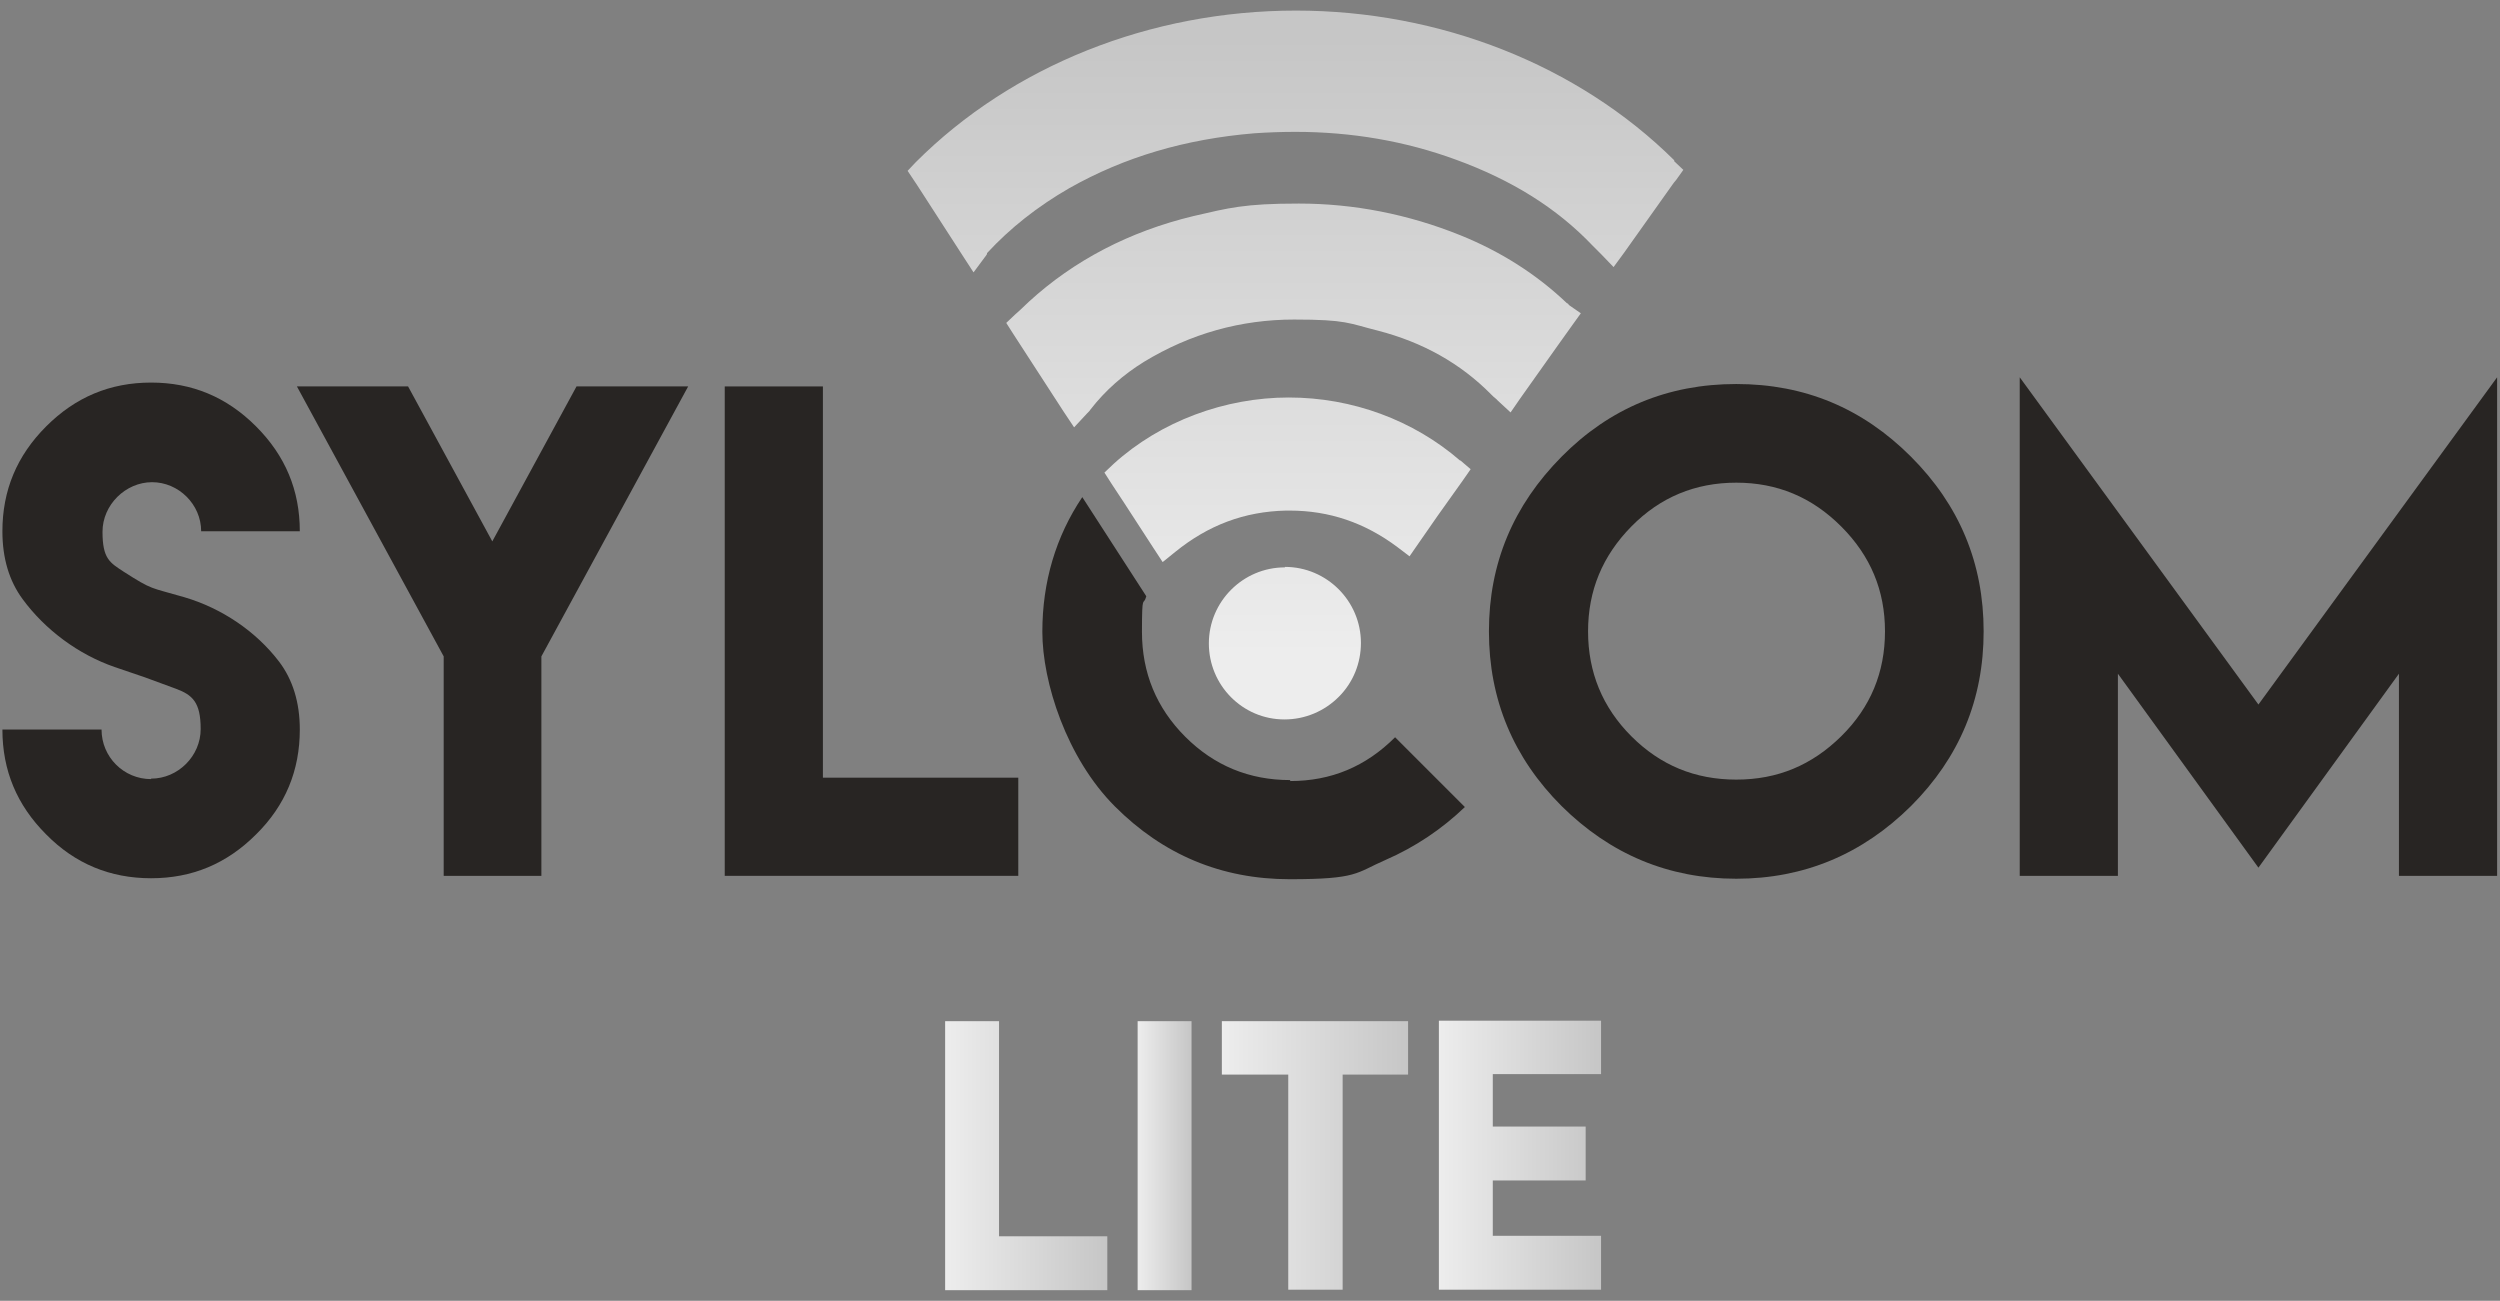
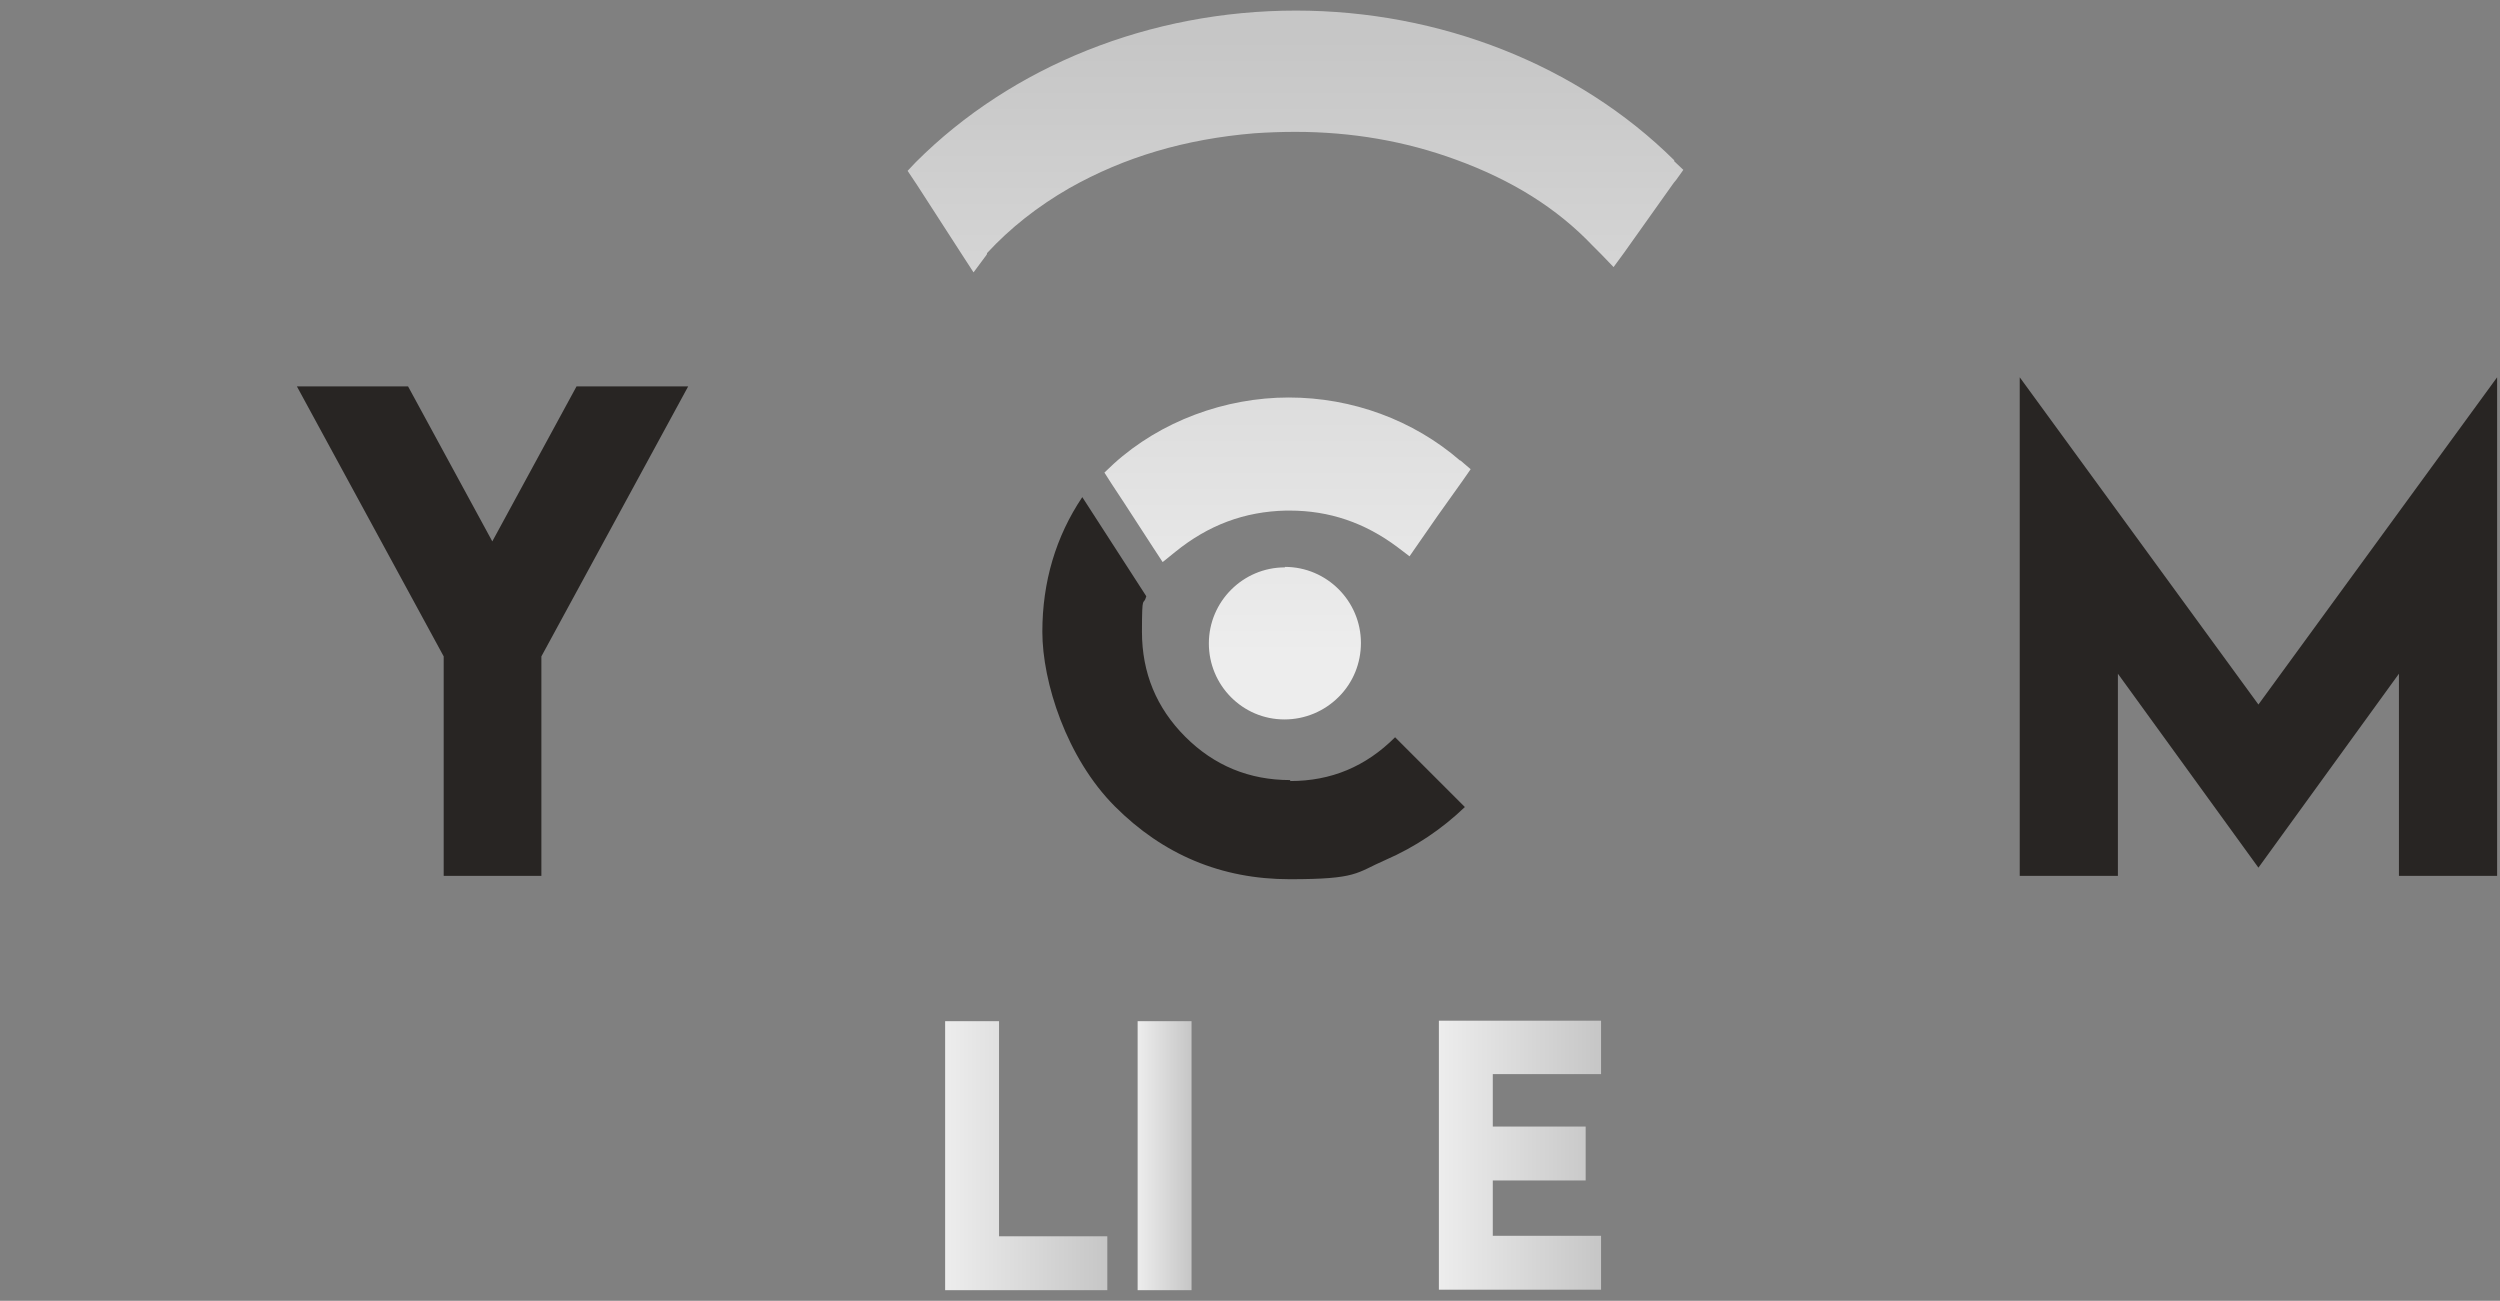
<svg xmlns="http://www.w3.org/2000/svg" xmlns:xlink="http://www.w3.org/1999/xlink" id="Calque_1" data-name="Calque 1" viewBox="0 0 519.5 270.3">
  <rect x="0" y="0" width="519.5" height="270.3" fill="#808080" stroke="none" />
  <defs>
    <style>      .cls-1 {        fill: url(#Dégradé_sans_nom_7-8);      }      .cls-1, .cls-2, .cls-3, .cls-4, .cls-5, .cls-6, .cls-7, .cls-8, .cls-9 {        stroke-width: 0px;      }      .cls-2 {        fill: url(#Dégradé_sans_nom_7-6);      }      .cls-3 {        fill: url(#Dégradé_sans_nom_7-3);      }      .cls-4 {        fill: url(#Dégradé_sans_nom_7);      }      .cls-5 {        fill: url(#Dégradé_sans_nom_7-2);      }      .cls-6 {        fill: url(#Dégradé_sans_nom_7-5);      }      .cls-7 {        fill: #282523;      }      .cls-8 {        fill: url(#Dégradé_sans_nom_7-4);      }      .cls-9 {        fill: url(#Dégradé_sans_nom_7-7);      }    </style>
    <linearGradient id="Dégradé_sans_nom_7" data-name="Dégradé sans nom 7" x1="269.2" y1="136.1" x2="269.2" y2="7.8" gradientUnits="userSpaceOnUse">
      <stop offset="0" stop-color="#ededed" />
      <stop offset="1" stop-color="#c6c6c6" />
    </linearGradient>
    <linearGradient id="Dégradé_sans_nom_7-2" data-name="Dégradé sans nom 7" x1="268.9" y1="136.1" x2="268.9" y2="7.8" xlink:href="#Dégradé_sans_nom_7" />
    <linearGradient id="Dégradé_sans_nom_7-3" data-name="Dégradé sans nom 7" x1="267.4" y1="136.1" x2="267.4" y2="7.8" xlink:href="#Dégradé_sans_nom_7" />
    <linearGradient id="Dégradé_sans_nom_7-4" data-name="Dégradé sans nom 7" x1="267" y1="136.1" x2="267" y2="7.8" xlink:href="#Dégradé_sans_nom_7" />
    <linearGradient id="Dégradé_sans_nom_7-5" data-name="Dégradé sans nom 7" x1="196.4" y1="240.1" x2="230.1" y2="240.1" xlink:href="#Dégradé_sans_nom_7" />
    <linearGradient id="Dégradé_sans_nom_7-6" data-name="Dégradé sans nom 7" x1="236.4" y1="240.1" x2="247.6" y2="240.1" xlink:href="#Dégradé_sans_nom_7" />
    <linearGradient id="Dégradé_sans_nom_7-7" data-name="Dégradé sans nom 7" x1="253.9" y1="240.1" x2="292.7" y2="240.1" xlink:href="#Dégradé_sans_nom_7" />
    <linearGradient id="Dégradé_sans_nom_7-8" data-name="Dégradé sans nom 7" x1="299" y1="240.1" x2="332.6" y2="240.1" xlink:href="#Dégradé_sans_nom_7" />
  </defs>
-   <path class="cls-7" d="M31.4,161.8c5.6,0,10.3-4.7,10.3-10.3s-1.7-7.1-5.2-8.4c-7.3-2.7-5.6-2.1-12.7-4.5-7.5-2.6-14.4-7.7-19.1-14.1-2.8-3.8-4.2-8.5-4.2-14.1,0-8.5,3-15.7,9.1-21.8,6.1-6.1,13.3-9.1,21.8-9.1s15.7,3,21.8,9.1c6.1,6.1,9.1,13.3,9.1,21.8h-20.5c0-5.6-4.7-10.2-10.2-10.2s-10.3,4.7-10.3,10.3,1.5,6.4,4.4,8.3c6.1,3.9,5.4,3.2,12.6,5.3,7.8,2.3,14.9,7.1,19.7,13.4,2.8,3.7,4.3,8.4,4.3,14.1,0,8.5-3,15.8-9.1,21.8-6.1,6.1-13.3,9.1-21.8,9.1s-15.8-3-21.8-9.1c-6.1-6.1-9.1-13.3-9.1-21.8h20.6c0,5.7,4.6,10.3,10.3,10.3h0Z" />
  <path class="cls-7" d="M84.8,80.3l17.5,32.2,17.5-32.2h23.2l-30.5,56.1v45.6h-20.3v-45.6l-30.5-56.1h23.1Z" />
-   <path class="cls-7" d="M171,80.3v81.3h40.6v20.4h-61v-101.7h20.4Z" />
-   <path class="cls-7" d="M397.1,94.9c10.1,10.1,15.1,22.2,15.1,36.3s-5,26.2-15.1,36.3c-10.1,10-22.2,15.1-36.3,15.1s-26.2-5.1-36.3-15.1c-10-10-15.1-22.1-15.1-36.3s5.1-26.2,15.1-36.3c10-10.1,22.1-15.1,36.3-15.1s26.2,5,36.3,15.1ZM339,109.4c-6,6.1-9,13.3-9,21.8s3,15.8,9,21.8c6,6,13.2,9,21.8,9s15.7-3,21.8-9c6.1-6,9.1-13.3,9.1-21.8s-3-15.7-9.1-21.8c-6.1-6.1-13.3-9.1-21.8-9.1s-15.8,3-21.8,9.1Z" />
  <path class="cls-7" d="M469.3,146.4l49.6-68v103.6h-20.4v-42l-29.2,40.3-29.2-40.3v42h-20.4v-103.6l49.6,68Z" />
  <path class="cls-4" d="M347.9,33.3c-20-19.8-48.7-31.1-78.6-31.1h0c-30.3,0-59,11.5-79,31.5l-1.7,1.8,1.4,2.1.6.9,9.3,14.4,2.4,3.7,2.6-3.5.2-.3v-.2c4.8-5.2,10.5-9.7,17.1-13.5,11.5-6.5,24.1-10.2,38.4-11.4,2.9-.2,5.8-.3,8.6-.3,11.6,0,22.8,1.9,33.4,5.8,11.5,4.2,20.9,10,28.4,17.9.4.4.7.7,1.1,1.1l.6.6,2.6,2.7,2.2-3,10.3-14.5.5-.6,1.5-2.1-1.9-1.8ZM269.1,5.3c0,0,.2,0,.3,0,.8,0,1.6,0,2.3,0-.9,0-1.7,0-2.6,0Z" />
-   <path class="cls-5" d="M326,63.2c-.1,0-.3-.2-.4-.2-6.3-6-13.7-10.7-22.1-14.1-10.9-4.4-22.2-6.6-33.6-6.6s-14.5.9-21.9,2.6c-13.3,3.2-24.8,9.2-34.2,17.8l-1.9,1.8-.9.8-1.9,1.8,1.4,2.2,10.5,16.2,2.2,3.3,2.7-2.9.2-.2c.2-.2.4-.4.5-.6,3.1-4,6.9-7.3,11.1-9.9,9.7-5.9,20.2-8.8,31.2-8.8s11.4.8,17.4,2.3c9.3,2.4,17.2,6.8,23.6,13.3.3.3.6.6,1,.9l.4.4,2.6,2.4,2-2.9,7.8-11,3-4.2,1.8-2.5-2.6-1.8ZM269.7,45.3c0,0,.2,0,.3,0,.3,0,.6,0,.9,0-.4,0-.8,0-1.2,0Z" />
  <path class="cls-3" d="M303.4,95.7c-9.7-8.4-22.4-13.1-35.6-13.1s-26.6,4.9-36.4,13.8l-1.9,1.8,1.4,2.2,2.7,4.1,6.1,9.4,1.9,2.9,2.6-2.1c6.9-5.6,14.4-8.4,23-8.6.3,0,.5,0,.8,0,8.2,0,15.6,2.5,22.4,7.6l2.5,1.9,1.8-2.6,4.1-5.9,5.2-7.3,1.6-2.3-2.1-1.8ZM267.6,85.7c0,0,.1,0,.2,0,.3,0,.7,0,1,0-.4,0-.8,0-1.2,0Z" />
  <path class="cls-8" d="M267,117.9h0c-8.7,0-15.8,7.1-15.8,15.8,0,8.7,7,15.8,15.7,15.8,4.3,0,8.3-1.7,11.3-4.7,3-3,4.6-7,4.6-11.2,0-8.7-7.1-15.8-15.8-15.8ZM266.9,146.4h0c.2,0,.4,0,.7,0-.2,0-.4,0-.6,0Z" />
  <path class="cls-7" d="M268.1,162.1c-8.5,0-15.8-3-21.8-9-6-6-9-13.3-9-21.8s.3-5.1.9-7.4l-13.3-20.6c-5.5,8.2-8.3,17.6-8.3,28s5,26.2,15.1,36.3c10,10,22.1,15.1,36.3,15.1s13.7-1.3,19.9-4c6.2-2.7,11.7-6.4,16.5-11l-14.5-14.5c-6.1,6.1-13.3,9.1-21.8,9.1Z" />
  <g>
    <path class="cls-6" d="M230.1,256.9v11.2h-33.7v-55.9h11.2v44.7h22.5Z" />
    <path class="cls-2" d="M236.4,212.2h11.2v55.9h-11.2v-55.9Z" />
-     <path class="cls-9" d="M292.7,223.3h-13.7v44.7h-11.3v-44.7h-13.8v-11.1h38.7v11.1Z" />
    <path class="cls-1" d="M310.2,223.2v10.9h19.3v11.2h-19.3v11.5h22.5v11.2h-33.7v-55.9h33.7v11.1h-22.5Z" />
  </g>
</svg>